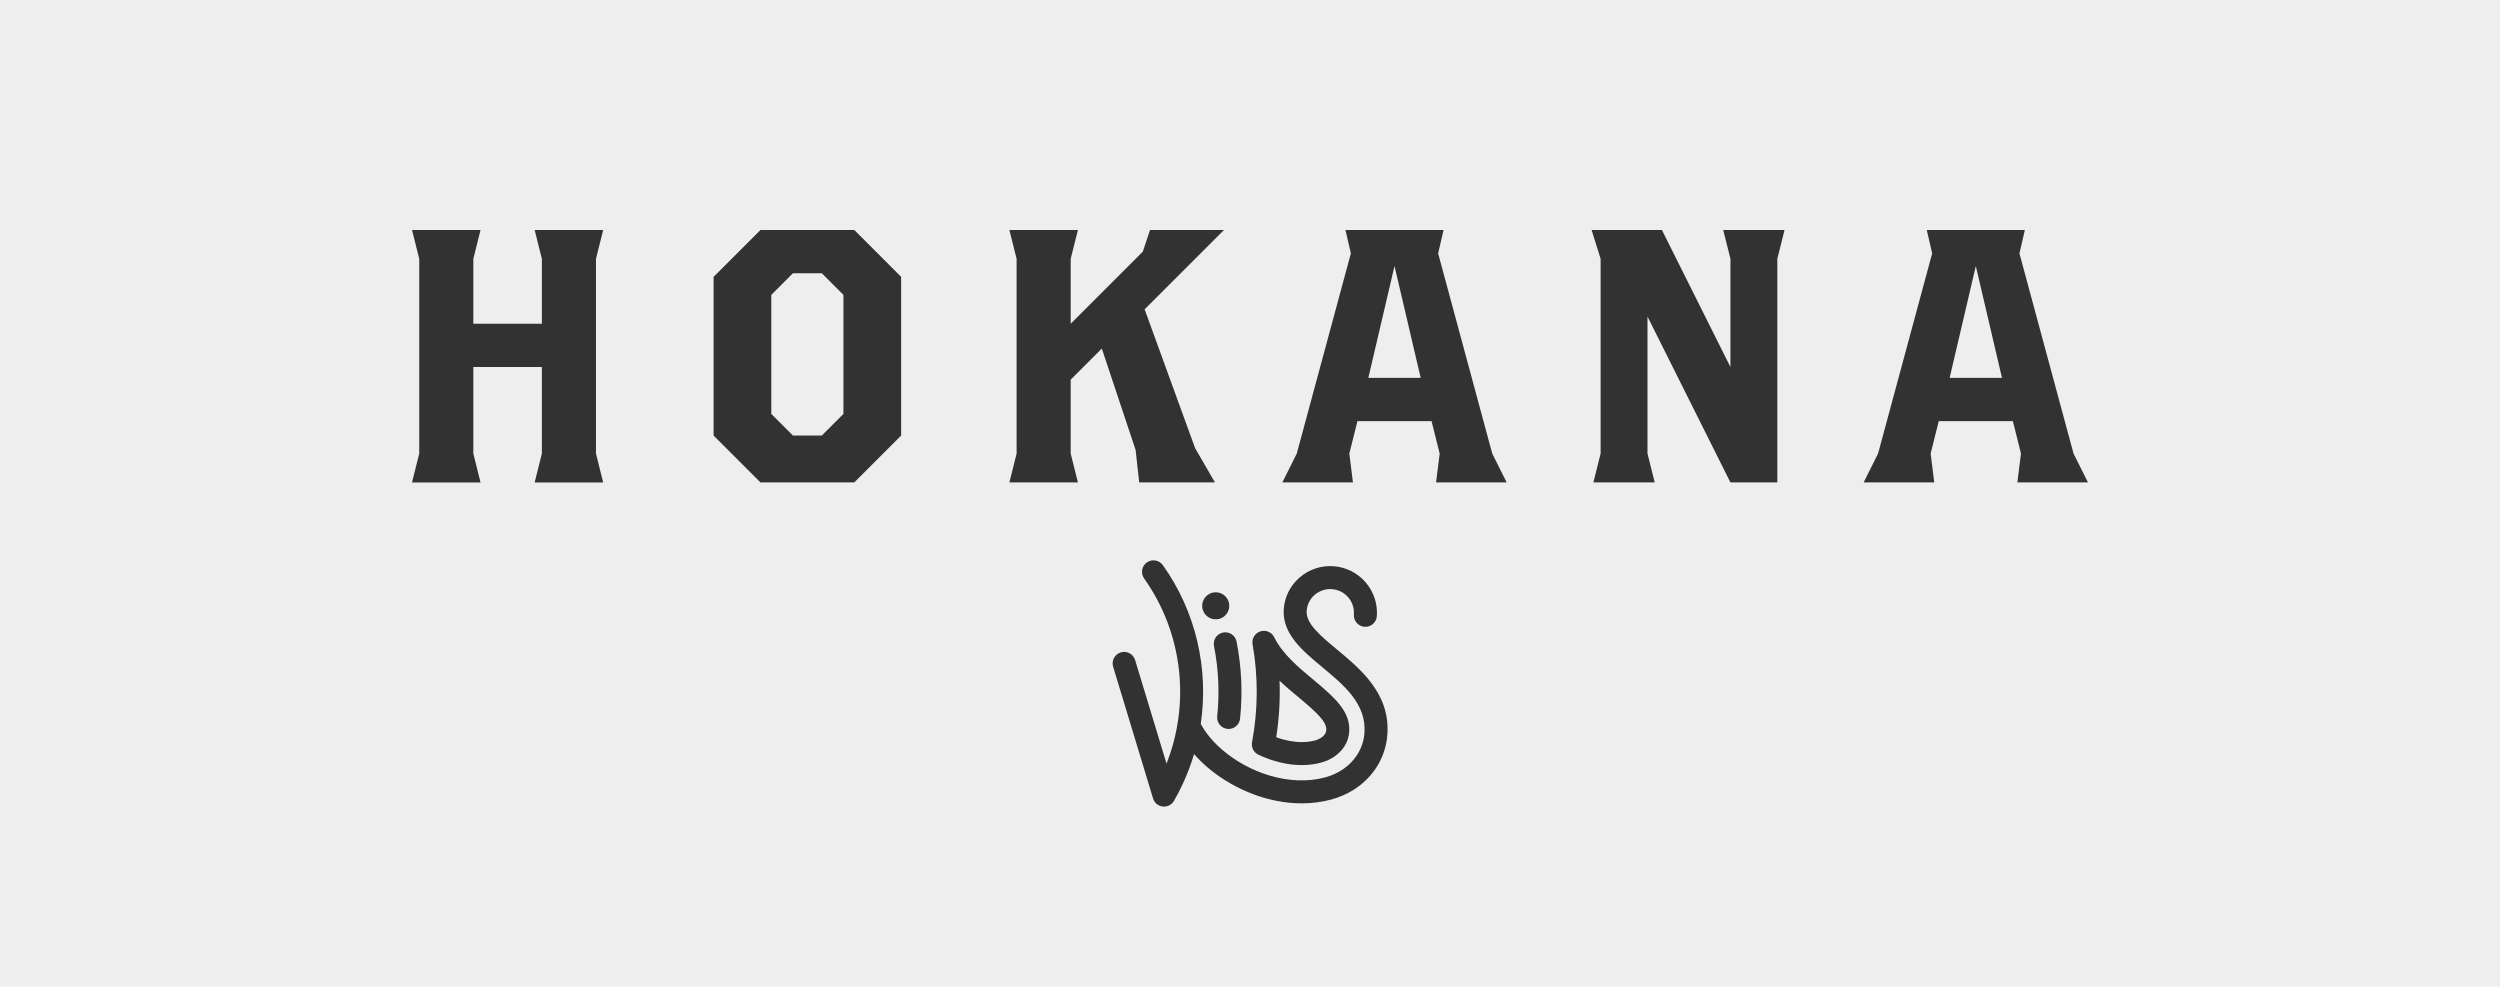
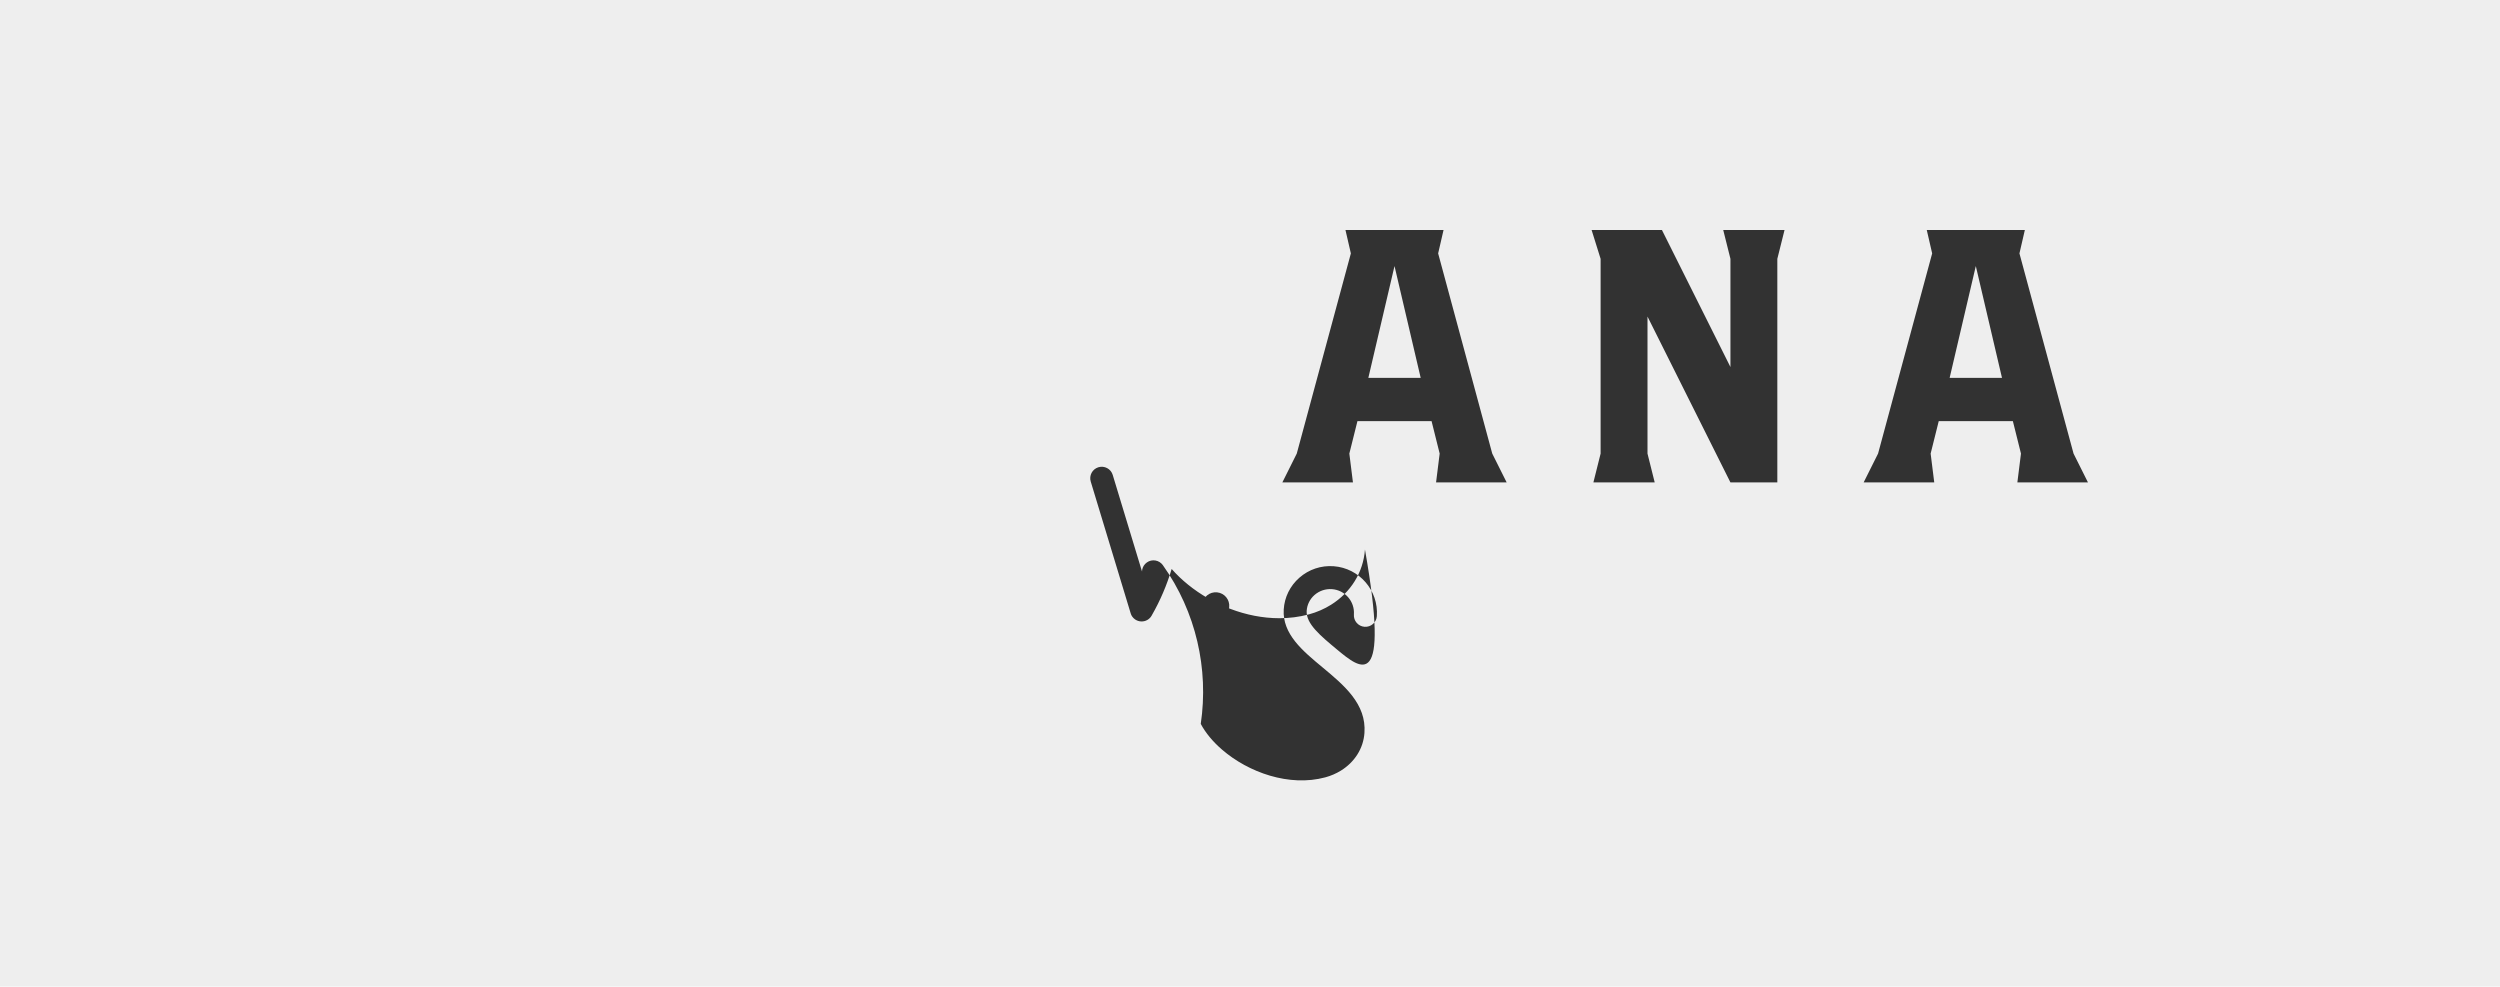
<svg xmlns="http://www.w3.org/2000/svg" version="1.1" id="Capa_1" x="0px" y="0px" width="249.647px" height="98.512px" viewBox="0 0 249.647 98.512" style="enable-background:new 0 0 249.647 98.512;" xml:space="preserve">
  <style type="text/css">
	.st0{fill-rule:evenodd;clip-rule:evenodd;fill:#EEEEEE;}
	.st1{fill:#323232;}
</style>
  <g>
    <rect class="st0" width="249.647" height="98.512" />
    <g>
      <g>
-         <path class="st1" d="M122.131,63.164c-0.622,0.123-1.024,0.727-0.903,1.348     c0.458,2.311,0.568,4.67,0.321,7.013c-0.067,0.632,0.391,1.196,1.02,1.262     c0.04,0.005,0.08,0.006,0.121,0.006c0.582,0,1.08-0.439,1.141-1.029     c0.27-2.571,0.153-5.159-0.35-7.698     C123.357,63.445,122.753,63.041,122.131,63.164z" />
-         <path class="st1" d="M133.511,64.86c-1.663-1.383-3.103-2.577-3.028-3.858     c0.039-0.612,0.317-1.177,0.783-1.587c0.487-0.423,1.103-0.63,1.747-0.583     c1.3,0.095,2.28,1.229,2.186,2.53c-0.045,0.632,0.43,1.182,1.062,1.228     c0.634,0.05,1.183-0.428,1.229-1.06c0.185-2.564-1.747-4.799-4.31-4.988     c-1.259-0.092-2.475,0.315-3.425,1.146c-0.932,0.818-1.488,1.946-1.564,3.178     c-0.145,2.441,1.888,4.127,3.854,5.758c2.174,1.806,4.421,3.673,4.207,6.576     c-0.111,1.555-0.993,2.915-2.356,3.756c-0.469,0.287-0.988,0.517-1.558,0.67     c-3.589,0.968-7.674-0.49-10.311-2.773c-0.903-0.78-1.636-1.657-2.121-2.566     c0.81-5.48-0.466-11.188-3.784-15.85c-0.368-0.517-1.085-0.638-1.599-0.271     c-0.519,0.367-0.638,1.085-0.272,1.601c3.851,5.418,4.635,12.411,2.236,18.488     l-3.136-10.342c-0.181-0.606-0.824-0.949-1.43-0.766     c-0.606,0.184-0.95,0.825-0.765,1.432l3.987,13.153     c0,0.007,0.003,0.01,0.006,0.018c0.016,0.053,0.036,0.105,0.06,0.157     c0.003,0.004,0.006,0.008,0.006,0.012c0.026,0.047,0.052,0.09,0.08,0.132     c0.008,0.01,0.013,0.018,0.019,0.026c0.03,0.041,0.063,0.082,0.101,0.12     c0.008,0.007,0.014,0.016,0.024,0.024c0.034,0.035,0.074,0.069,0.116,0.098     c0.002,0.003,0.005,0.005,0.008,0.007c0.034,0.024,0.067,0.046,0.103,0.067     c0.008,0.004,0.018,0.009,0.028,0.014c0.017,0.011,0.038,0.019,0.056,0.028     c0.033,0.016,0.069,0.03,0.101,0.042c0.018,0.006,0.038,0.014,0.056,0.019     c0.037,0.011,0.076,0.02,0.116,0.028c0.014,0.004,0.032,0.007,0.048,0.009     c0.056,0.006,0.111,0.013,0.165,0.013h0.003l0,0c0,0,0.001,0,0.005,0     c0.05,0,0.103-0.004,0.149-0.011c0.019-0.003,0.034-0.007,0.052-0.011     c0.037-0.007,0.072-0.013,0.108-0.022c0.006-0.003,0.013-0.004,0.017-0.005     c0.029-0.008,0.053-0.019,0.08-0.029c0.008-0.002,0.016-0.006,0.023-0.01     c0.043-0.016,0.083-0.036,0.124-0.057c0.011-0.004,0.019-0.011,0.027-0.017     c0.029-0.016,0.059-0.035,0.087-0.056c0.011-0.01,0.024-0.018,0.034-0.028     c0.027-0.021,0.055-0.043,0.08-0.067c0.008-0.008,0.016-0.014,0.022-0.022     c0.032-0.033,0.063-0.066,0.092-0.101c0.006-0.009,0.013-0.018,0.019-0.028     c0.022-0.028,0.042-0.06,0.061-0.091c0.005-0.007,0.009-0.012,0.014-0.018     c0.005-0.011,0.01-0.021,0.014-0.031c0-0.002,0.002-0.002,0.003-0.005     c0.85-1.48,1.509-3.037,1.986-4.634c0.484,0.556,1.038,1.082,1.644,1.572     c2.454,1.983,5.781,3.347,9.107,3.347c0.988,0,1.978-0.121,2.946-0.381     c0.81-0.218,1.559-0.549,2.226-0.967c1.948-1.223,3.213-3.217,3.38-5.508     C138.842,69.284,135.886,66.831,133.511,64.86z" />
+         <path class="st1" d="M133.511,64.86c-1.663-1.383-3.103-2.577-3.028-3.858     c0.039-0.612,0.317-1.177,0.783-1.587c0.487-0.423,1.103-0.63,1.747-0.583     c1.3,0.095,2.28,1.229,2.186,2.53c-0.045,0.632,0.43,1.182,1.062,1.228     c0.634,0.05,1.183-0.428,1.229-1.06c0.185-2.564-1.747-4.799-4.31-4.988     c-1.259-0.092-2.475,0.315-3.425,1.146c-0.932,0.818-1.488,1.946-1.564,3.178     c-0.145,2.441,1.888,4.127,3.854,5.758c2.174,1.806,4.421,3.673,4.207,6.576     c-0.111,1.555-0.993,2.915-2.356,3.756c-0.469,0.287-0.988,0.517-1.558,0.67     c-3.589,0.968-7.674-0.49-10.311-2.773c-0.903-0.78-1.636-1.657-2.121-2.566     c0.81-5.48-0.466-11.188-3.784-15.85c-0.368-0.517-1.085-0.638-1.599-0.271     c-0.519,0.367-0.638,1.085-0.272,1.601l-3.136-10.342c-0.181-0.606-0.824-0.949-1.43-0.766     c-0.606,0.184-0.95,0.825-0.765,1.432l3.987,13.153     c0,0.007,0.003,0.01,0.006,0.018c0.016,0.053,0.036,0.105,0.06,0.157     c0.003,0.004,0.006,0.008,0.006,0.012c0.026,0.047,0.052,0.09,0.08,0.132     c0.008,0.01,0.013,0.018,0.019,0.026c0.03,0.041,0.063,0.082,0.101,0.12     c0.008,0.007,0.014,0.016,0.024,0.024c0.034,0.035,0.074,0.069,0.116,0.098     c0.002,0.003,0.005,0.005,0.008,0.007c0.034,0.024,0.067,0.046,0.103,0.067     c0.008,0.004,0.018,0.009,0.028,0.014c0.017,0.011,0.038,0.019,0.056,0.028     c0.033,0.016,0.069,0.03,0.101,0.042c0.018,0.006,0.038,0.014,0.056,0.019     c0.037,0.011,0.076,0.02,0.116,0.028c0.014,0.004,0.032,0.007,0.048,0.009     c0.056,0.006,0.111,0.013,0.165,0.013h0.003l0,0c0,0,0.001,0,0.005,0     c0.05,0,0.103-0.004,0.149-0.011c0.019-0.003,0.034-0.007,0.052-0.011     c0.037-0.007,0.072-0.013,0.108-0.022c0.006-0.003,0.013-0.004,0.017-0.005     c0.029-0.008,0.053-0.019,0.08-0.029c0.008-0.002,0.016-0.006,0.023-0.01     c0.043-0.016,0.083-0.036,0.124-0.057c0.011-0.004,0.019-0.011,0.027-0.017     c0.029-0.016,0.059-0.035,0.087-0.056c0.011-0.01,0.024-0.018,0.034-0.028     c0.027-0.021,0.055-0.043,0.08-0.067c0.008-0.008,0.016-0.014,0.022-0.022     c0.032-0.033,0.063-0.066,0.092-0.101c0.006-0.009,0.013-0.018,0.019-0.028     c0.022-0.028,0.042-0.06,0.061-0.091c0.005-0.007,0.009-0.012,0.014-0.018     c0.005-0.011,0.01-0.021,0.014-0.031c0-0.002,0.002-0.002,0.003-0.005     c0.85-1.48,1.509-3.037,1.986-4.634c0.484,0.556,1.038,1.082,1.644,1.572     c2.454,1.983,5.781,3.347,9.107,3.347c0.988,0,1.978-0.121,2.946-0.381     c0.81-0.218,1.559-0.549,2.226-0.967c1.948-1.223,3.213-3.217,3.38-5.508     C138.842,69.284,135.886,66.831,133.511,64.86z" />
        <path class="st1" d="M125.668,75.366c1.435,0.679,2.928,1.035,4.32,1.035l0,0     c0.677,0,1.336-0.085,1.953-0.251c1.205-0.326,2.66-1.323,2.788-3.06     c0.143-1.976-1.289-3.317-3.663-5.287c-1.403-1.165-2.994-2.486-3.825-4.171     c-0.252-0.513-0.844-0.76-1.384-0.582c-0.545,0.177-0.874,0.727-0.775,1.29     c0.569,3.248,0.553,6.538-0.056,9.777     C124.932,74.63,125.194,75.143,125.668,75.366z M127.774,67.981     c0.62,0.585,1.25,1.109,1.827,1.589c2.049,1.701,2.896,2.543,2.838,3.351     c-0.042,0.577-0.709,0.907-1.096,1.011c-0.426,0.116-0.881,0.173-1.355,0.173     c-0.807,0-1.675-0.166-2.547-0.482C127.734,71.749,127.844,69.865,127.774,67.981z" />
        <ellipse transform="matrix(0.103 -0.995 0.995 0.103 48.686 175.012)" class="st1" cx="121.356" cy="60.518" rx="1.352" ry="1.353" />
      </g>
      <g>
-         <path class="st1" d="M114.301,30.888l5.042,13.866l1.98,3.421h-7.563l-0.359-3.241     l-3.376-10.129l-3.107,3.106v7.383l0.721,2.881h-6.843l0.721-2.881V25.847     l-0.721-2.881h6.843l-0.721,2.881v6.483l7.203-7.203l0.72-2.161h7.383     L114.301,30.888z" />
-         <path class="st1" d="M53.39,48.175l0.72-2.881V36.65h-6.843v8.644l0.72,2.881h-6.843     l0.721-2.881V25.847l-0.721-2.882h6.843l-0.72,2.882v6.483h6.843v-6.483     l-0.72-2.882h6.843l-0.72,2.882v19.448l0.72,2.881H53.39z" />
-         <path class="st1" d="M85.305,48.175h-9.364l-4.682-4.682V27.647l4.682-4.682h9.364     l4.681,4.682v15.846L85.305,48.175z M84.224,29.447l-2.161-2.161H79.181     l-2.16,2.161v11.885l2.16,2.161h2.882l2.161-2.161V29.447z" />
        <polygon class="st1" points="172.079,22.966 172.8,25.847 172.8,36.651 165.958,22.966      158.935,22.966 159.835,25.847 159.835,45.294 159.114,48.175 165.237,48.175      164.517,45.294 164.517,31.61 172.8,48.175 177.482,48.175 177.482,25.847      178.202,22.966    " />
        <path class="st1" d="M150.455,48.175l-1.441-2.881l-5.402-19.988l0.54-2.341h-9.796     l0.54,2.341l-5.402,19.988l-1.441,2.881h7.051l-0.36-2.881l0.809-3.241h7.402     l0.809,3.241l-0.36,2.881H150.455z M136.641,37.731l2.613-11.164l2.613,11.164     H136.641z" />
        <path class="st1" d="M208.503,48.175l-1.441-2.881l-5.402-19.988l0.54-2.341h-9.796     l0.54,2.341l-5.402,19.988l-1.441,2.881h7.051l-0.36-2.881l0.809-3.241h7.402     l0.809,3.241l-0.36,2.881H208.503z M194.689,37.731l2.613-11.164l2.613,11.164     H194.689z" />
      </g>
    </g>
  </g>
</svg>